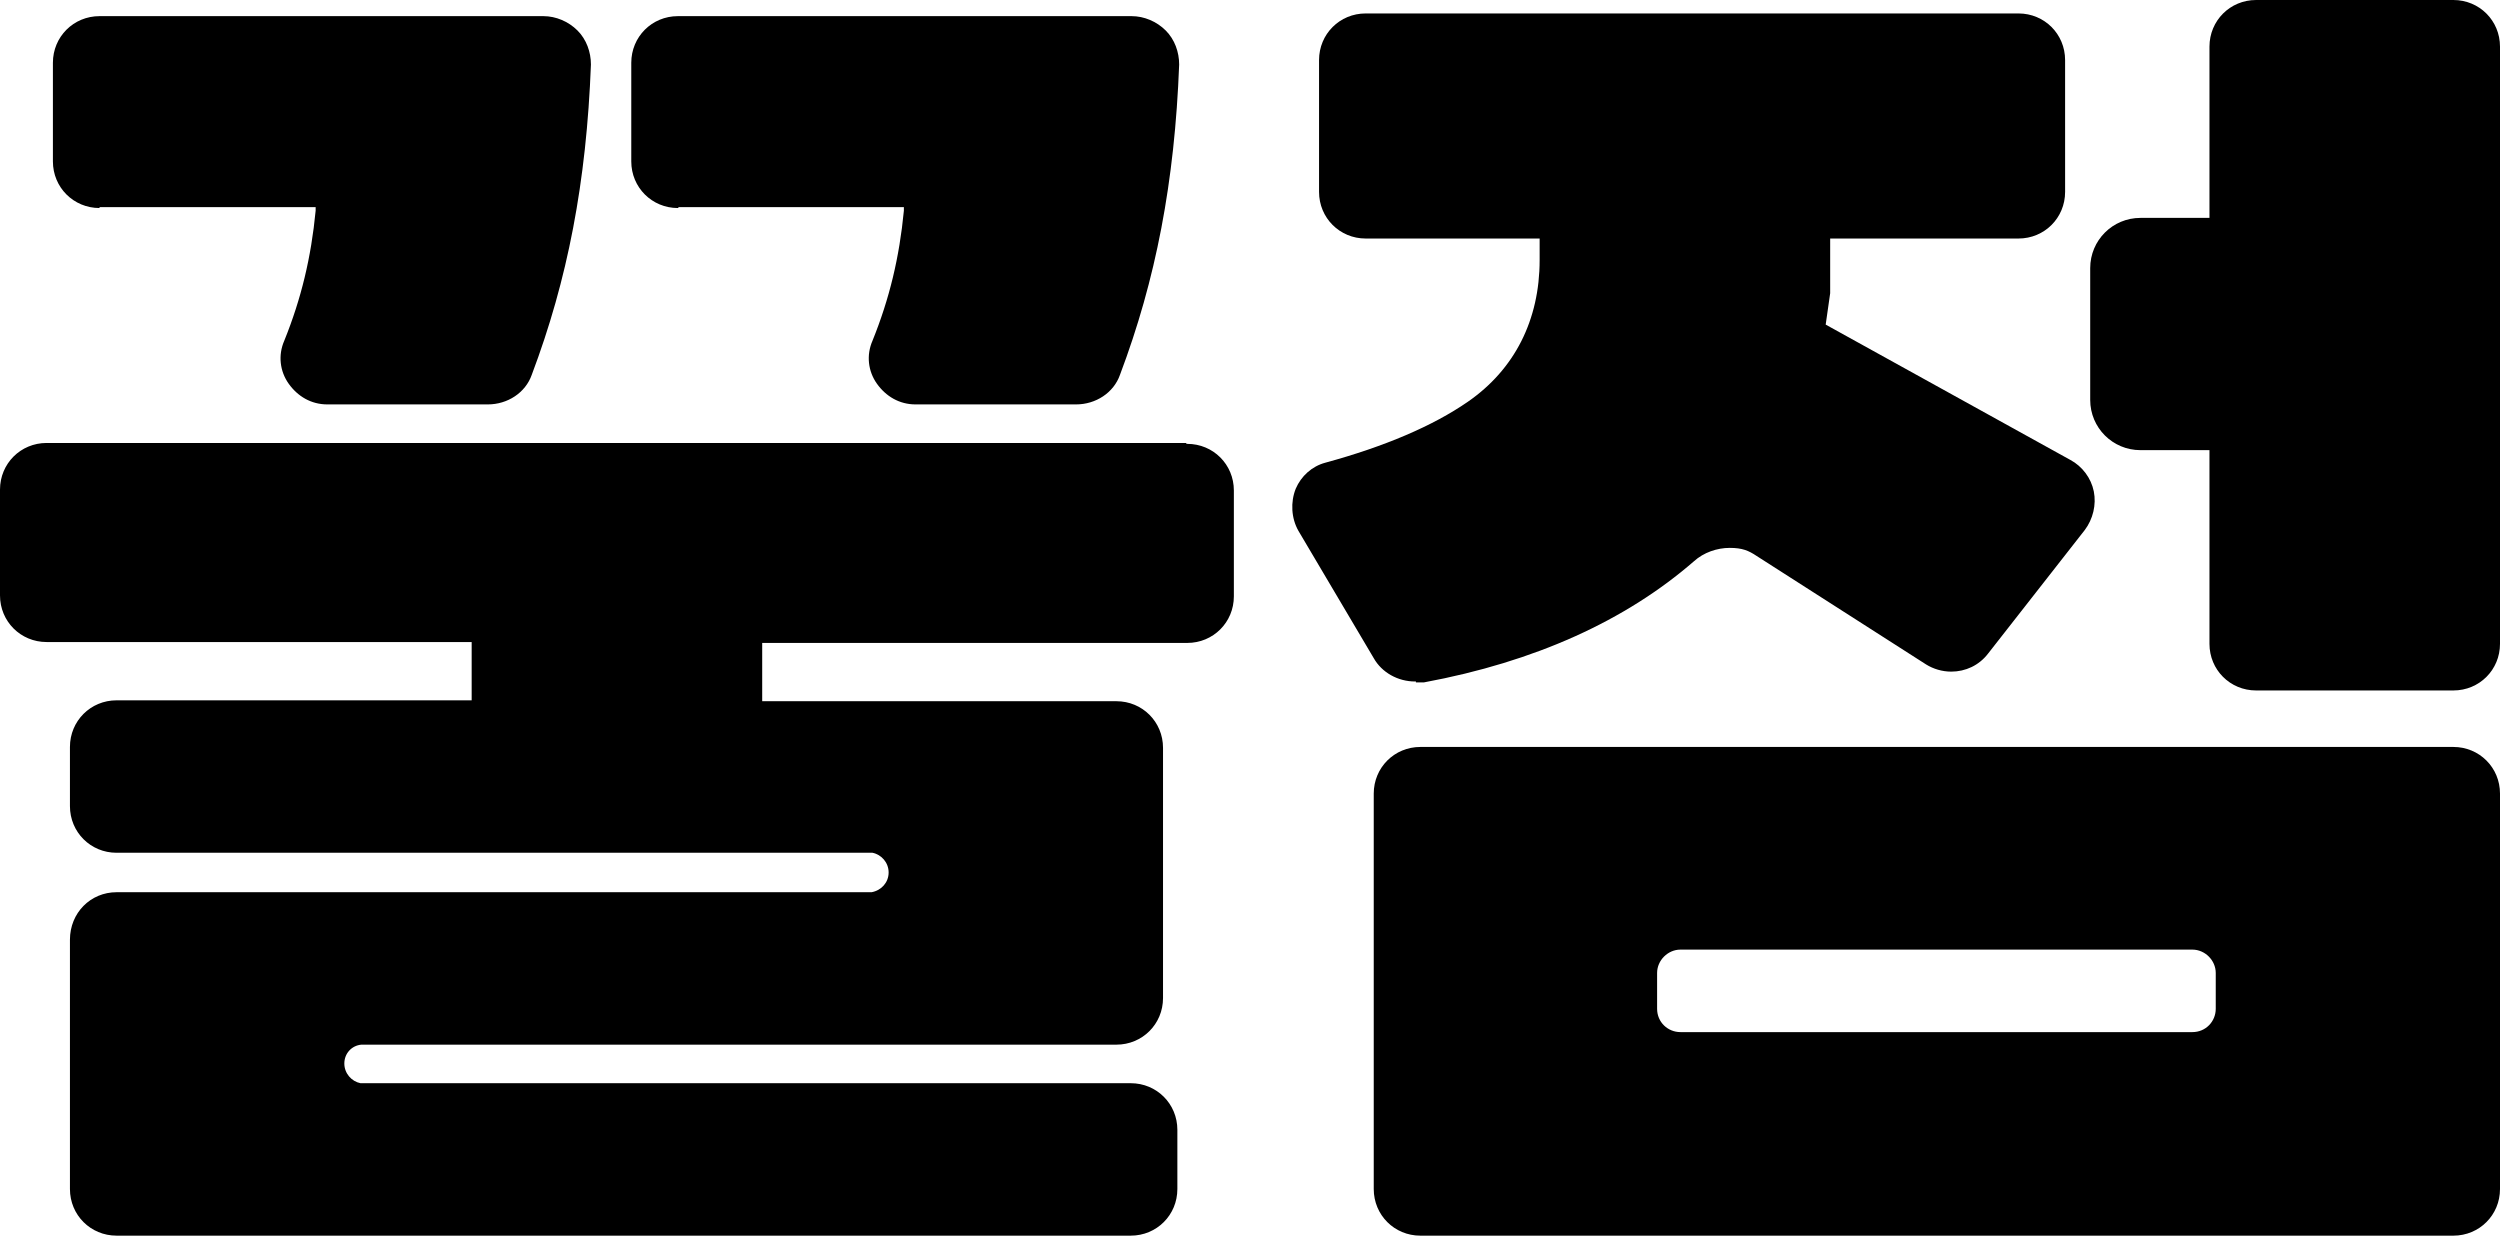
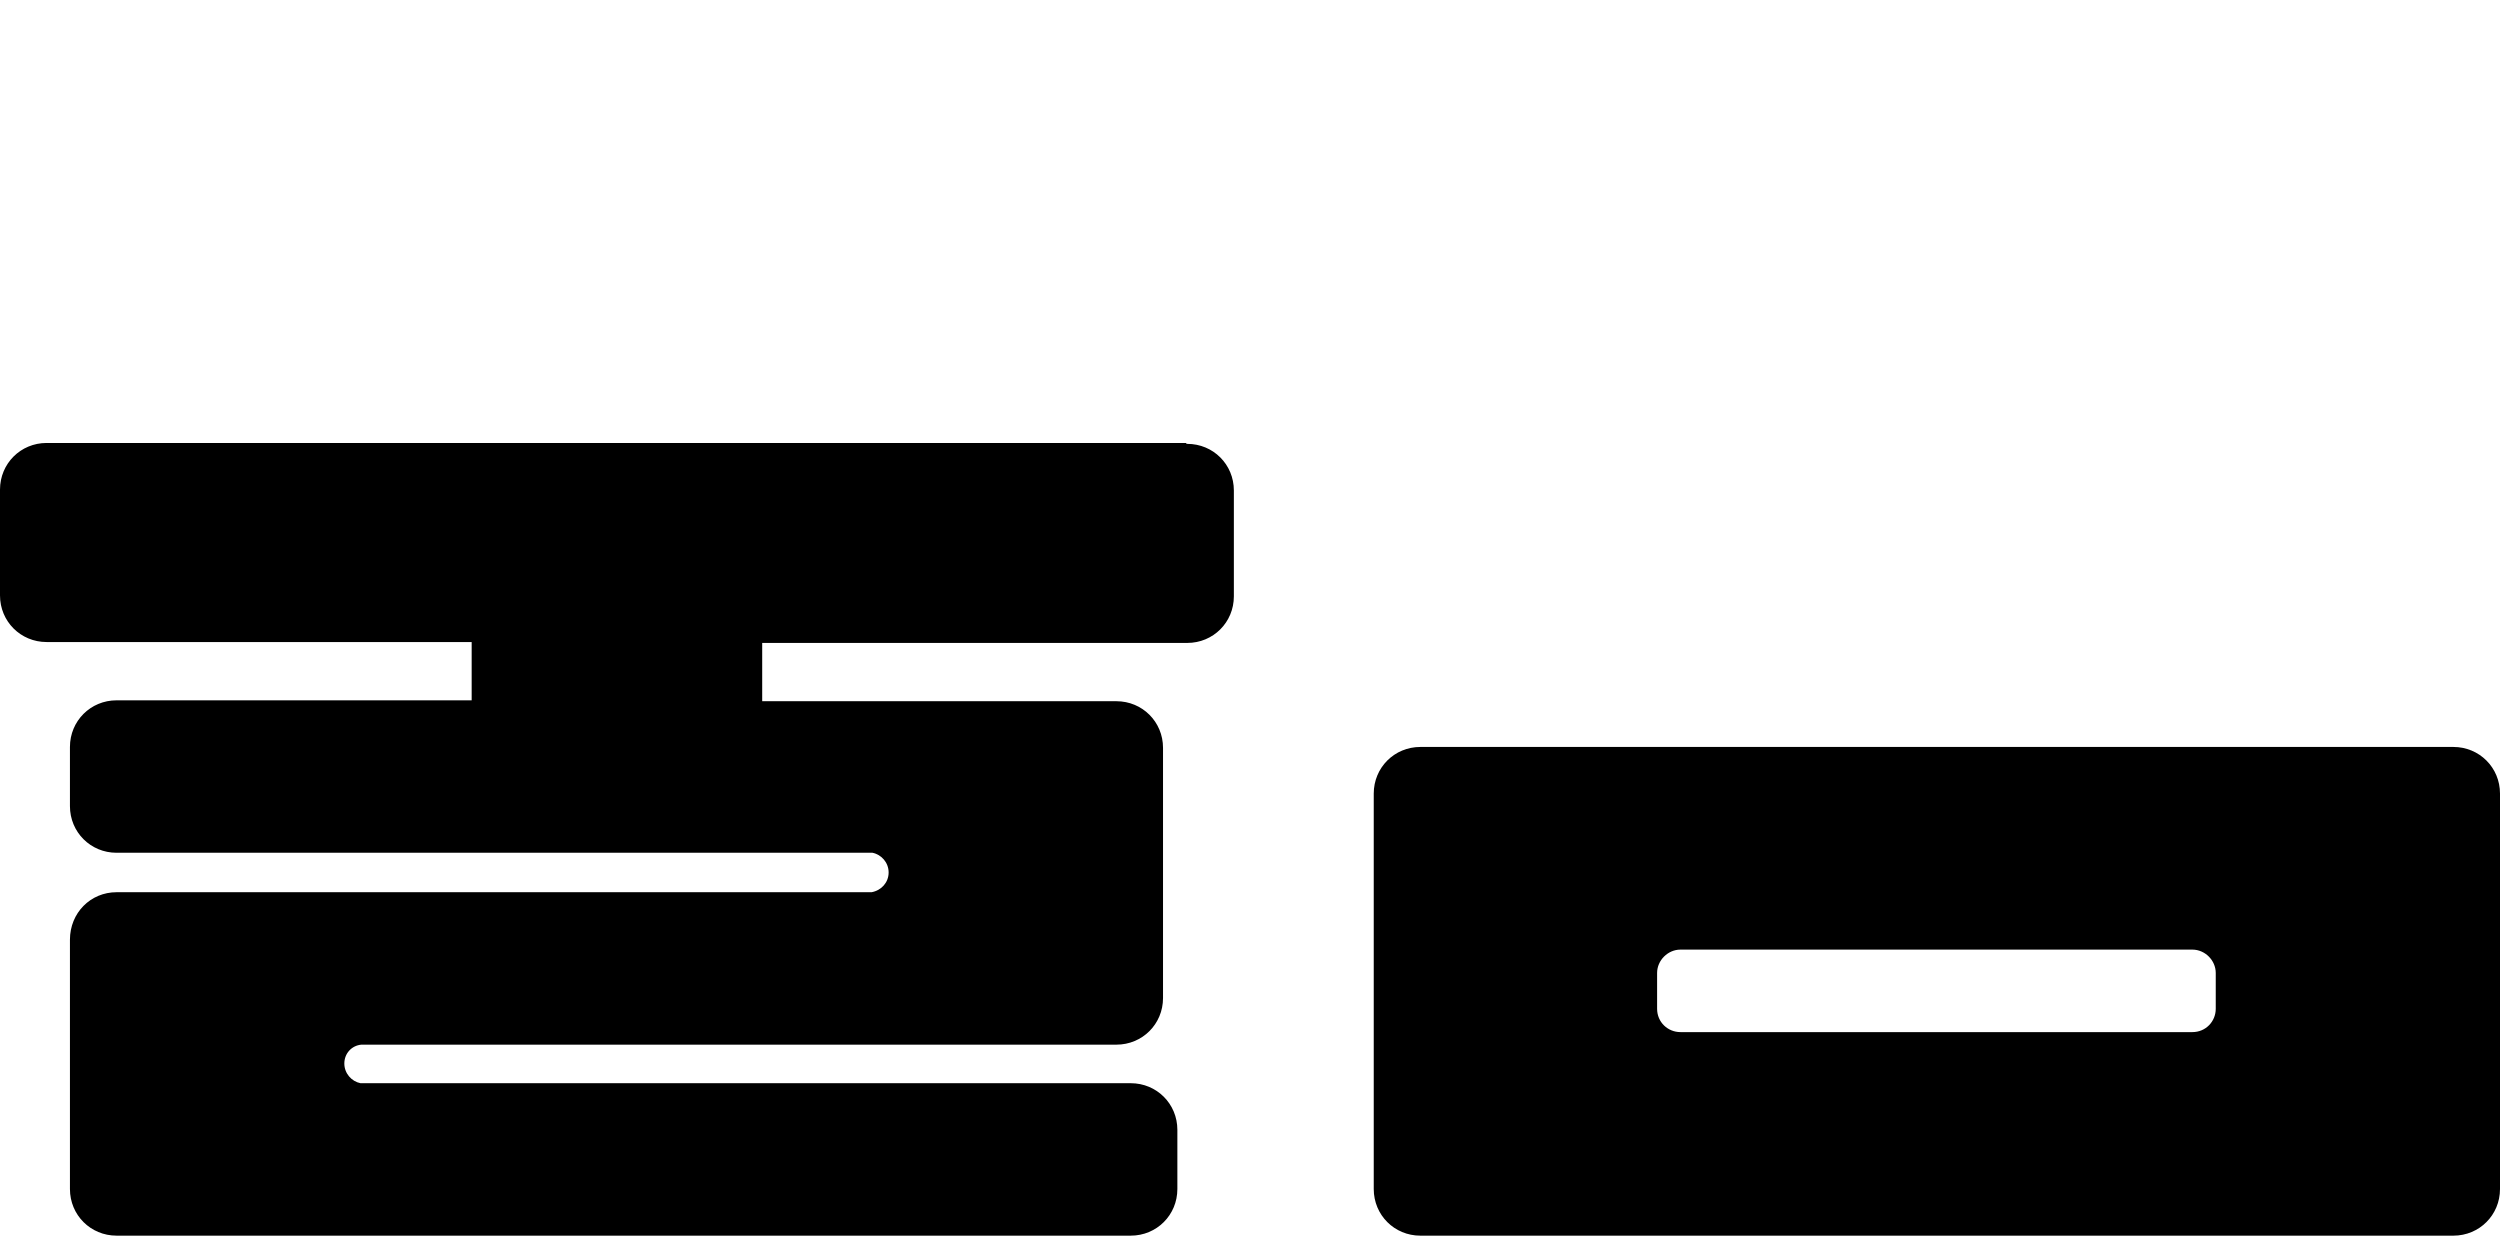
<svg xmlns="http://www.w3.org/2000/svg" id="Layer_1" version="1.1" viewBox="0 0 278.8 137.8">
-   <path d="M75.7,23.1h25.1v.4c-.5,5.2-1.6,9.8-3.5,14.5-.7,1.6-.5,3.4.5,4.8,1,1.4,2.5,2.3,4.3,2.3h17.9c2.2,0,4.2-1.3,4.9-3.3,4-10.6,6.1-21.5,6.6-34.6,0-1.4-.5-2.8-1.5-3.8s-2.4-1.6-3.8-1.6h-50.6c-2.9,0-5.2,2.3-5.2,5.2v11c0,2.9,2.3,5.2,5.2,5.2h0Z" />
-   <path d="M11.1,23.1h24.1v.4c-.5,5.2-1.6,9.8-3.5,14.5-.7,1.6-.5,3.4.5,4.8,1,1.4,2.5,2.3,4.3,2.3h17.9c2.2,0,4.2-1.3,4.9-3.3,4-10.6,6.1-21.5,6.6-34.6,0-1.4-.5-2.8-1.5-3.8s-2.4-1.6-3.8-1.6H11.1c-2.9,0-5.2,2.3-5.2,5.2v11c0,2.9,2.3,5.2,5.2,5.2h0Z" />
-   <path d="M157.9,76.1h.9c12.4-2.3,22.5-6.9,30.1-13.5,1.1-1,2.6-1.5,4-1.5s2.1.3,3,.9l18.9,12.1c.8.5,1.8.8,2.8.8,1.6,0,3.1-.7,4.1-2l10.8-13.8c.9-1.2,1.3-2.8,1-4.3s-1.3-2.8-2.6-3.5l-27.3-15.1.5-3.5v-6.1h21c2.9,0,5.2-2.3,5.2-5.2V6.7c0-2.9-2.3-5.2-5.2-5.2h-72.8c-2.9,0-5.2,2.3-5.2,5.2v14.7c0,2.9,2.3,5.2,5.2,5.2h19.4v2.4c0,6.7-2.8,12.2-8,15.8-3.9,2.7-9.3,5-15.9,6.8-1.5.4-2.7,1.5-3.3,2.9-.6,1.5-.5,3.3.3,4.7l8.4,14.2c.9,1.6,2.7,2.6,4.6,2.6h.1Z" />
-   <path d="M273.6,0h-22c-2.9,0-5.2,2.3-5.2,5.2v19.1h-7.7c-3.1,0-5.6,2.5-5.6,5.6v14.7c0,3.1,2.5,5.6,5.6,5.6h7.7v21.6c0,2.9,2.3,5.2,5.2,5.2h22c2.9,0,5.2-2.3,5.2-5.2V5.2C278.8,2.3,276.5,0,273.6,0Z" />
  <path d="M132.3,49.4H5.2c-2.9,0-5.2,2.3-5.2,5.2v11.8c0,2.9,2.3,5.2,5.2,5.2h47.4v6.5H13c-2.9,0-5.2,2.3-5.2,5.2v6.6c0,2.9,2.3,5.2,5.2,5.2h84.3c1,.2,1.8,1.1,1.8,2.2s-.8,2-1.9,2.2H13c-2.9,0-5.2,2.3-5.2,5.3v27.8c0,2.9,2.3,5.2,5.2,5.2h113.1c2.9,0,5.2-2.3,5.2-5.2v-6.6c0-2.9-2.3-5.2-5.2-5.2H40.2c-1-.2-1.8-1.1-1.8-2.2s.8-2,1.9-2.1h84.2c2.9,0,5.2-2.3,5.2-5.2v-27.9c0-2.9-2.3-5.2-5.2-5.2h-39.5v-6.5h47.4c2.9,0,5.2-2.3,5.2-5.2v-11.8c0-2.9-2.3-5.2-5.2-5.2h-.1Z" />
  <path d="M273.6,83.3h-115.2c-2.9,0-5.2,2.3-5.2,5.2v44.1c0,2.9,2.3,5.2,5.2,5.2h115.2c2.9,0,5.2-2.3,5.2-5.2v-44.1c0-2.9-2.3-5.2-5.2-5.2ZM247.1,112.5c0,1.4-1.1,2.6-2.6,2.6h-57.1c-1.4,0-2.6-1.1-2.6-2.6v-4c0-1.4,1.2-2.6,2.6-2.6h57.1c1.4,0,2.6,1.2,2.6,2.6v4h0Z" />
</svg>